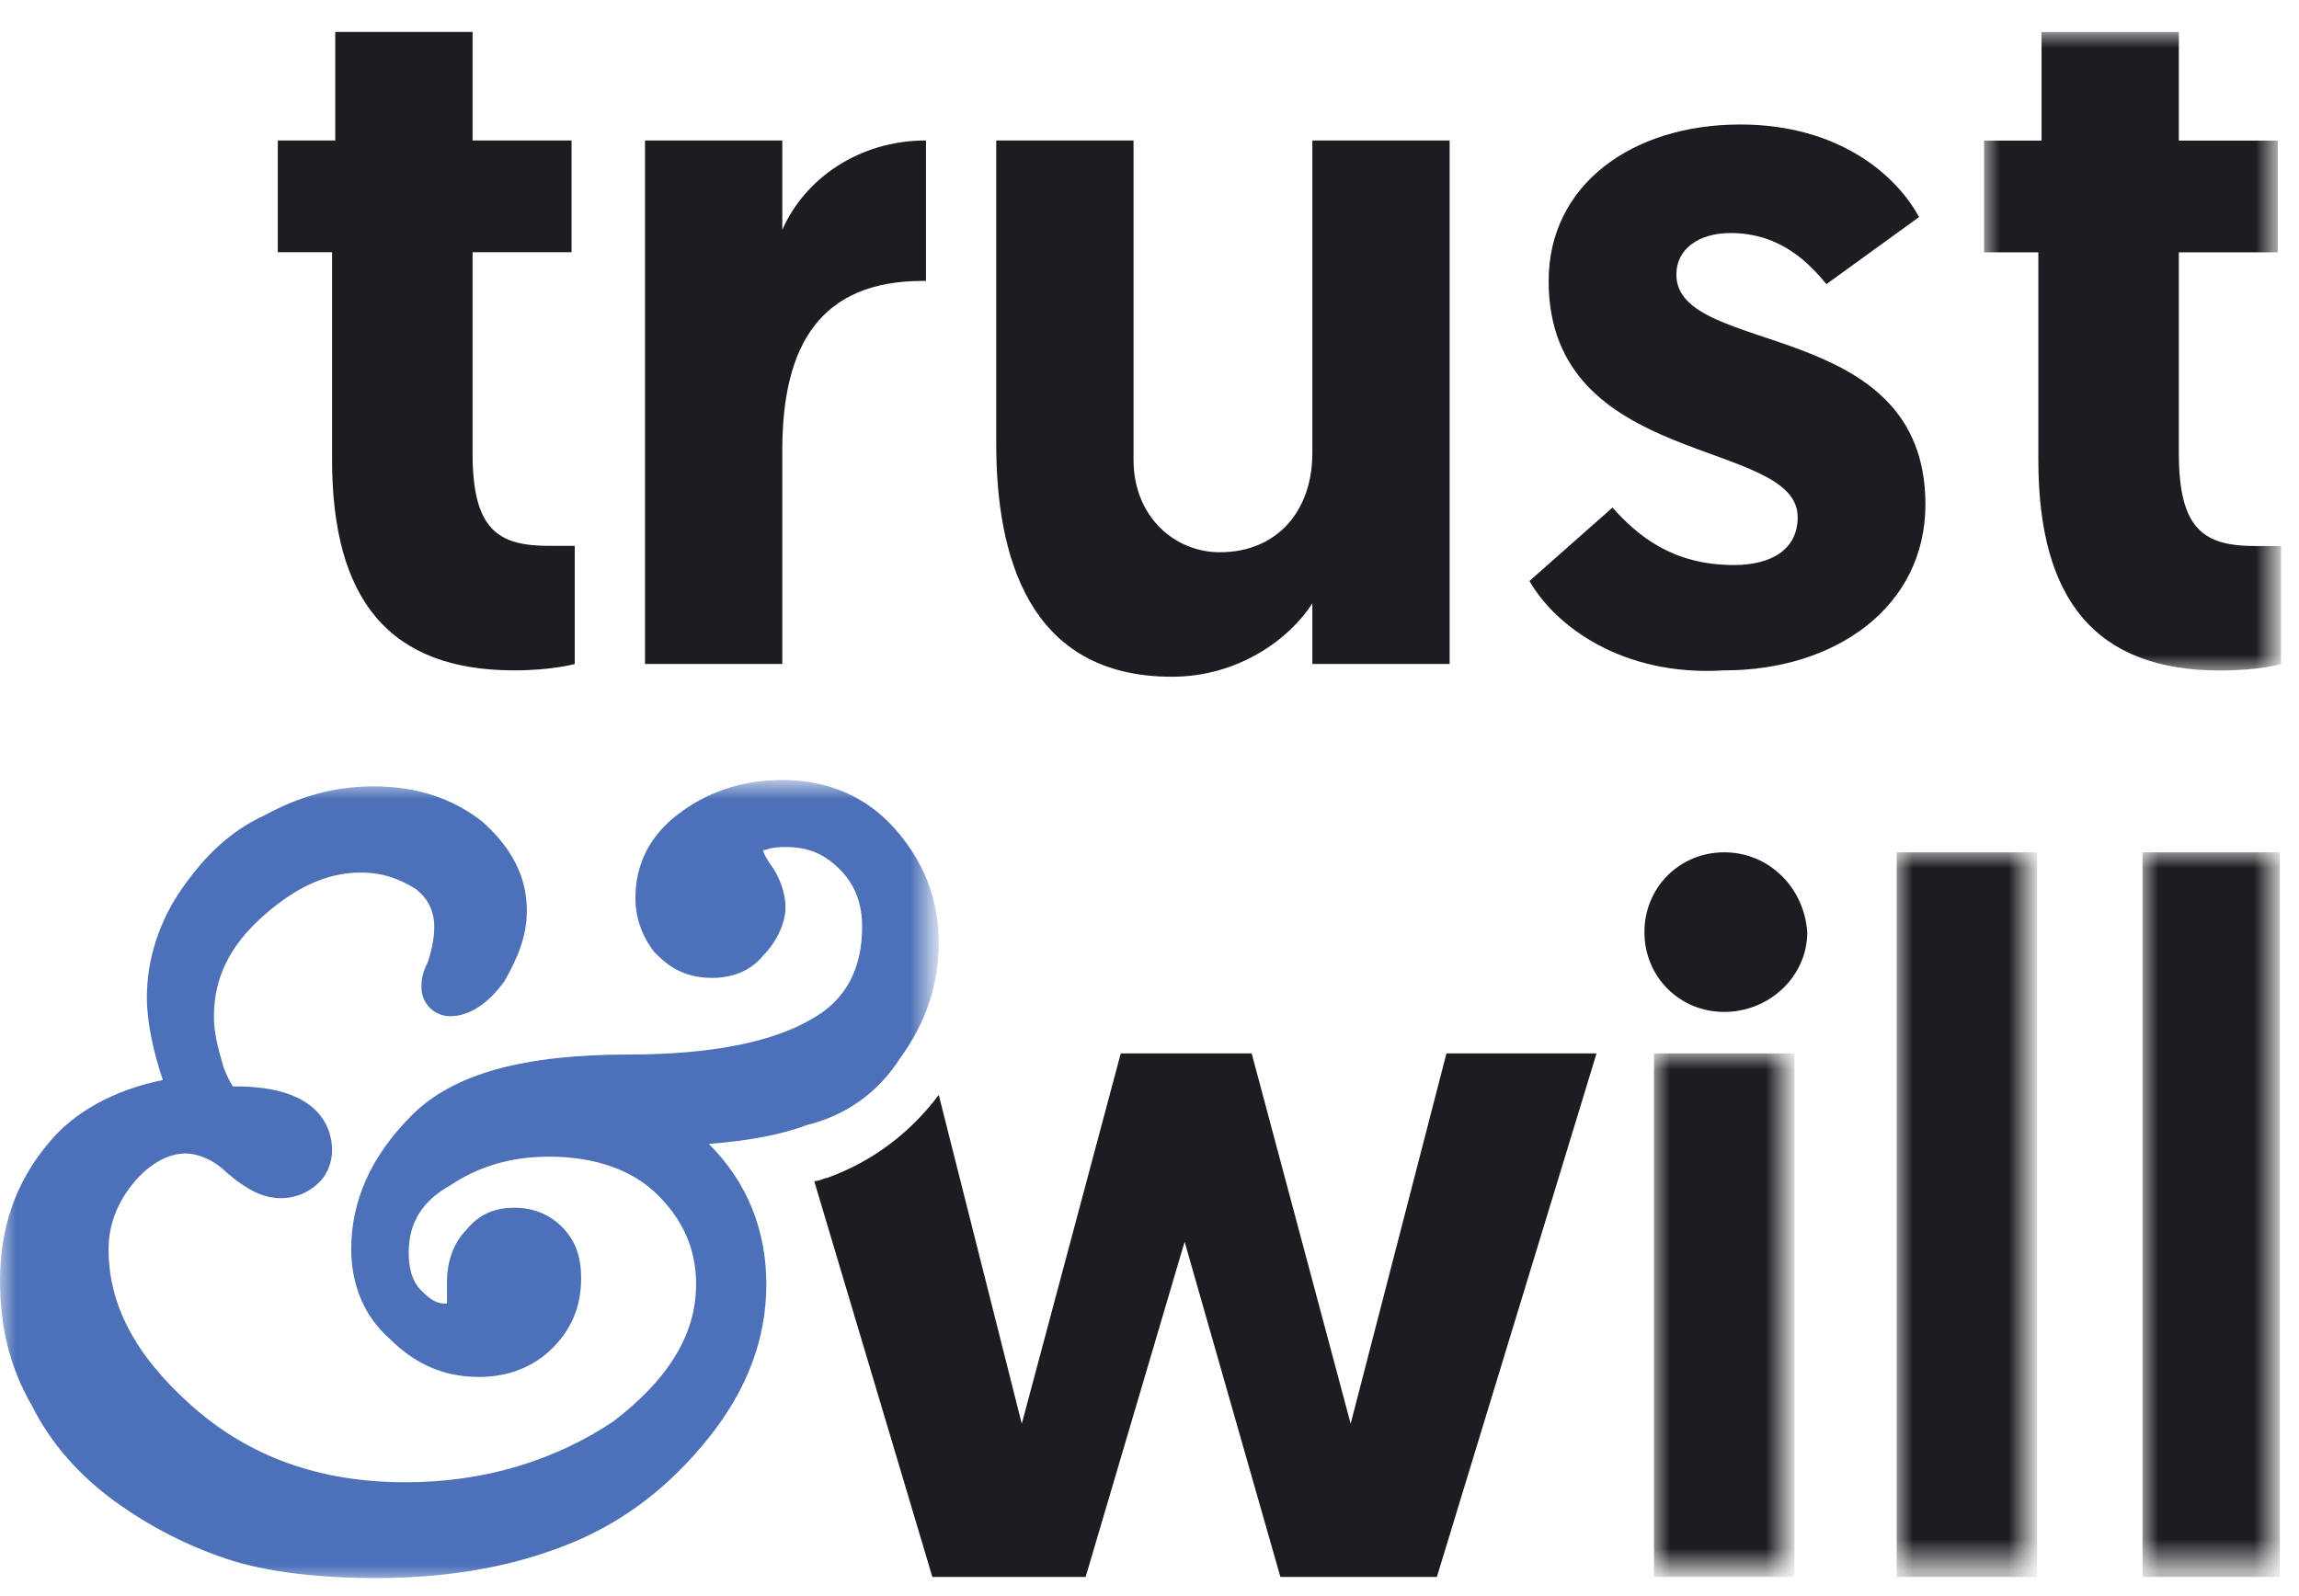
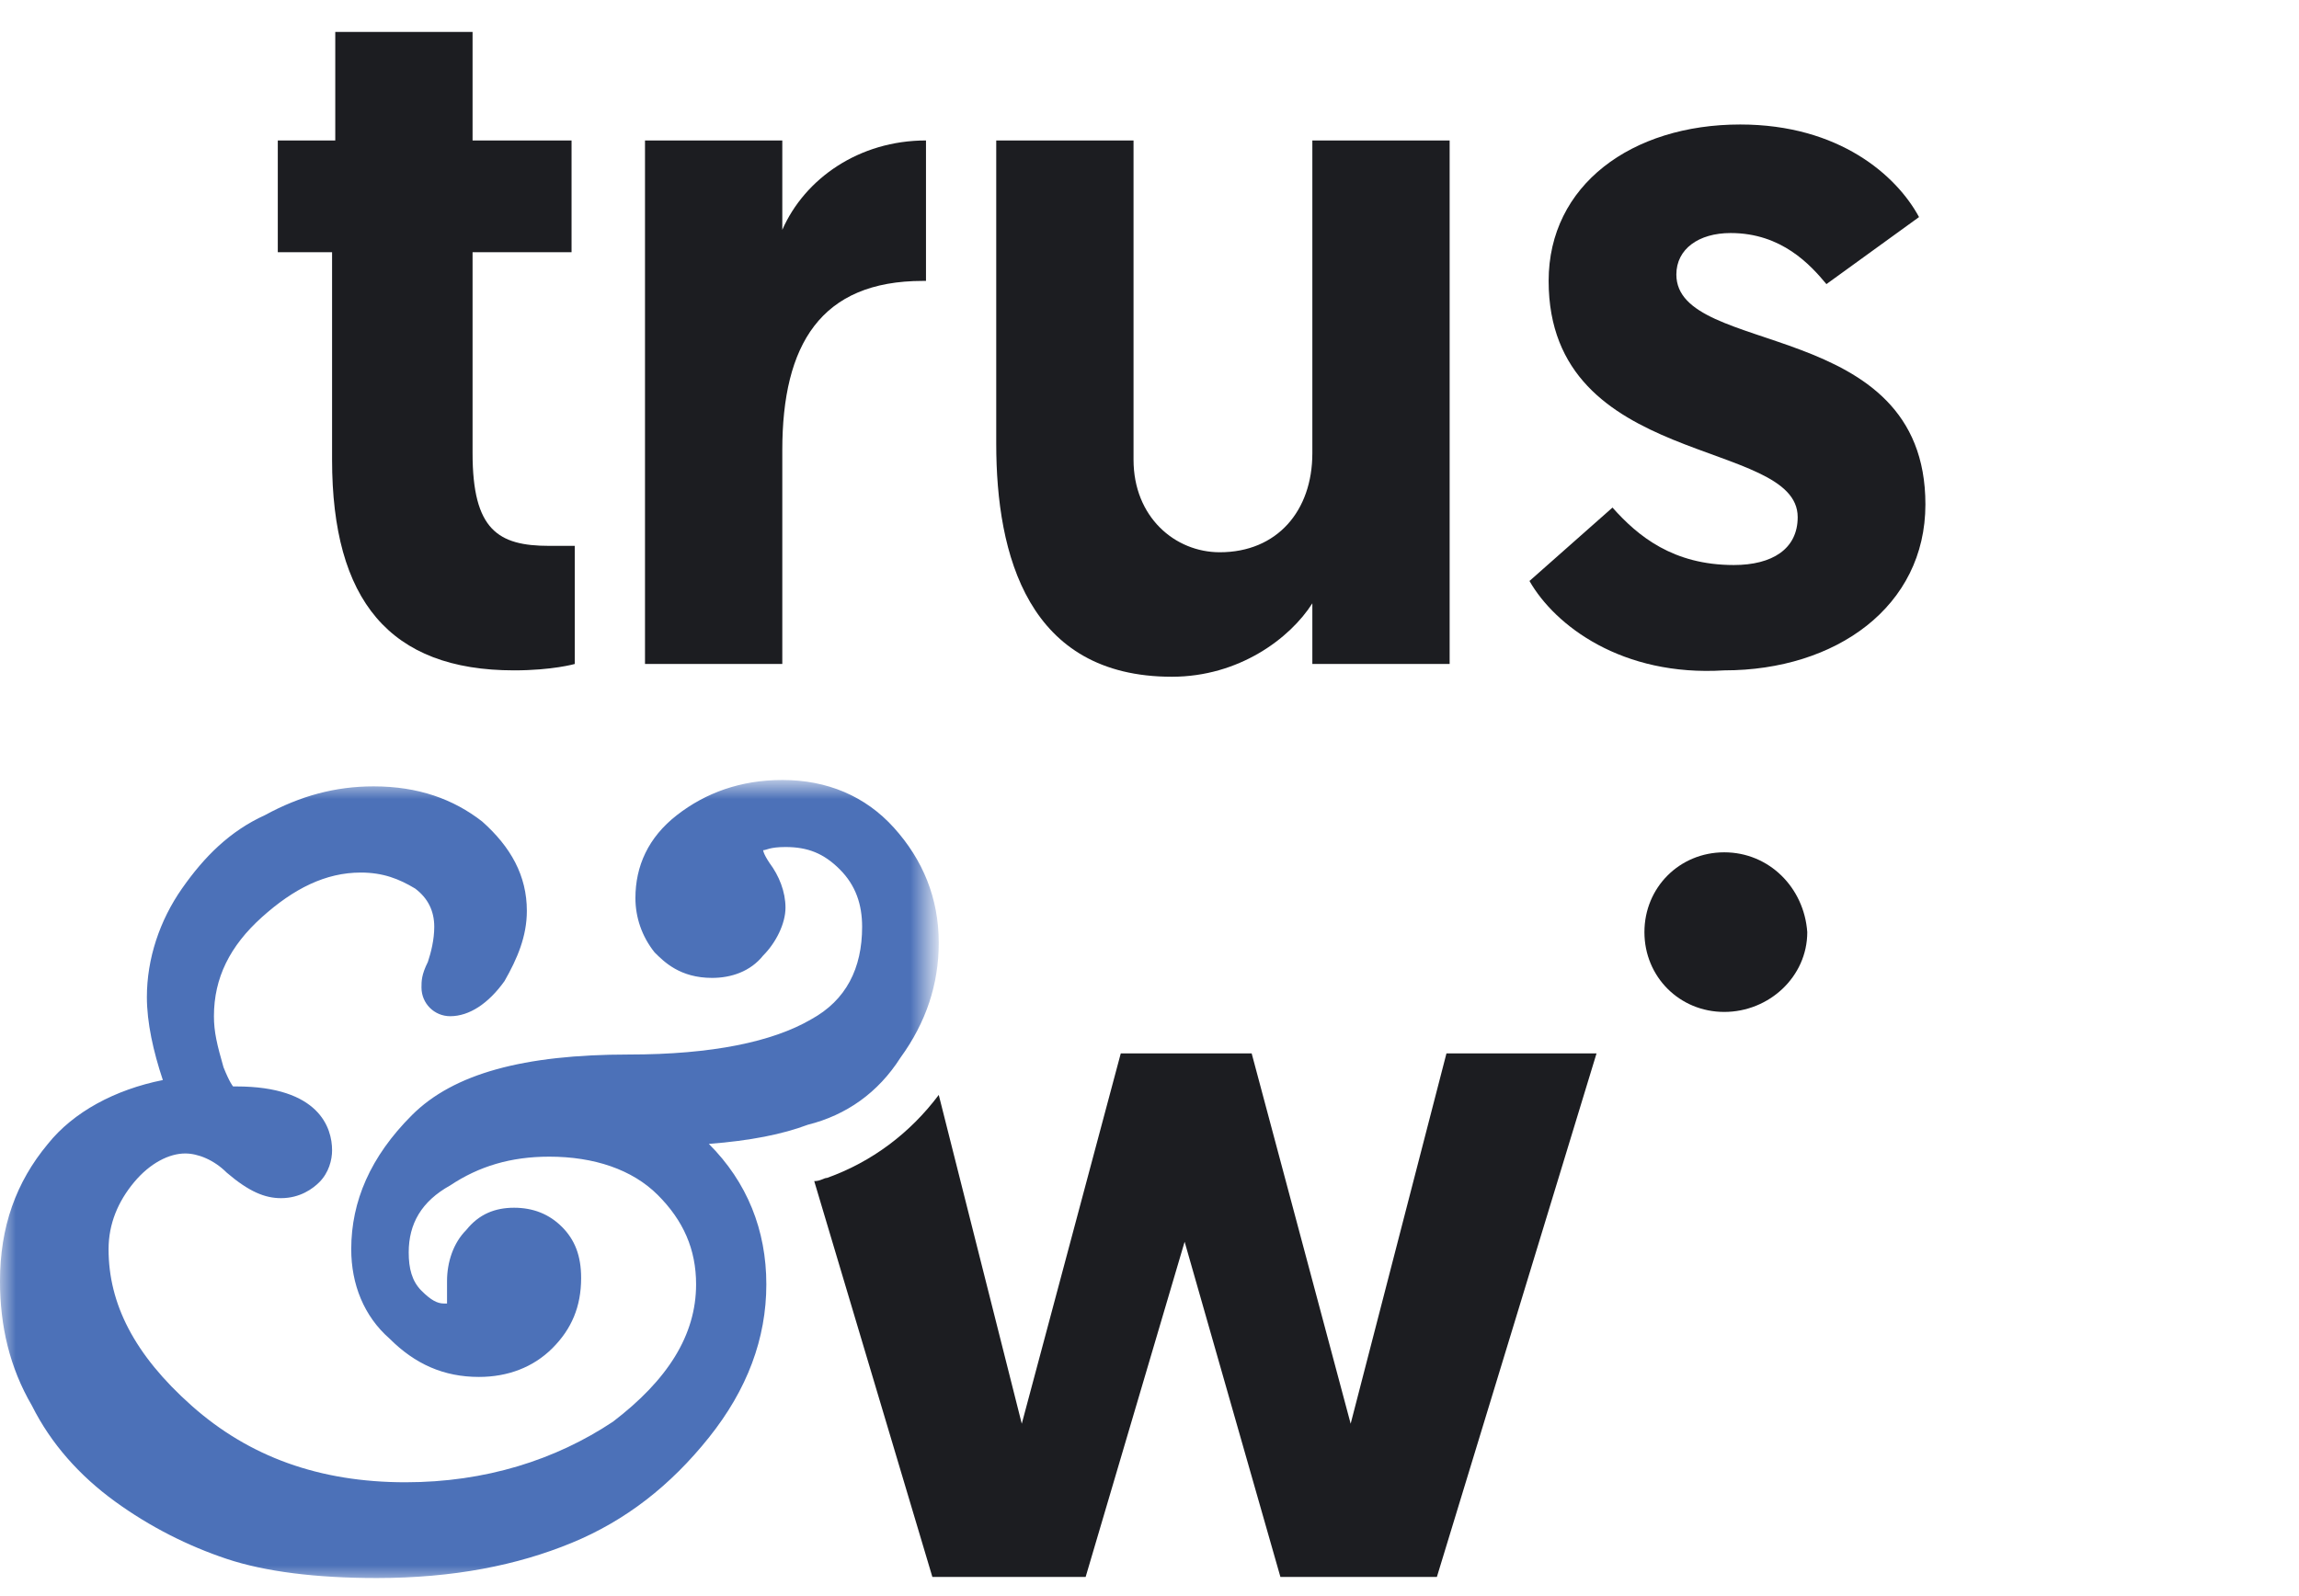
<svg xmlns="http://www.w3.org/2000/svg" version="1.1" id="Layer_1" x="0px" y="0px" viewBox="0 0 72 50" style="enable-background:new 0 0 72 50;" xml:space="preserve">
  <style type="text/css">
	.st0{fill-rule:evenodd;clip-rule:evenodd;fill:#1C1D21;}
	.st1{filter:url(#Adobe_OpacityMaskFilter);}
	.st2{fill-rule:evenodd;clip-rule:evenodd;fill:#FFFFFF;}
	.st3{mask:url(#mask-2_00000069387753715069263430000014568749392167275149_);fill-rule:evenodd;clip-rule:evenodd;fill:#4C71B8;}
	.st4{filter:url(#Adobe_OpacityMaskFilter_00000134945132345398489820000011750610428132089790_);}
	.st5{mask:url(#mask-4_00000147195340522610304440000011487701218421316272_);fill-rule:evenodd;clip-rule:evenodd;fill:#1C1D21;}
	.st6{filter:url(#Adobe_OpacityMaskFilter_00000171682027075349245950000012043245111669833111_);}
	.st7{mask:url(#mask-6_00000134935690601377524310000015744783797384700059_);fill-rule:evenodd;clip-rule:evenodd;fill:#1C1D21;}
	.st8{filter:url(#Adobe_OpacityMaskFilter_00000047033480954881975570000014096331749728747155_);}
	.st9{mask:url(#mask-6_00000172403786459693126980000004525026653200425875_);fill-rule:evenodd;clip-rule:evenodd;fill:#1C1D21;}
	.st10{filter:url(#Adobe_OpacityMaskFilter_00000178906681610946354880000010406593975367634845_);}
	.st11{mask:url(#mask-6_00000028284606743575378860000000004219365494794141_);fill-rule:evenodd;clip-rule:evenodd;fill:#1C1D21;}
</style>
  <g id="Page-1">
    <path id="Fill-1" class="st0" d="M42.3,44.6L39.2,33h-4.1l-3.1,11.6l-2.6-10.3c-0.9,1.2-2.1,2.1-3.5,2.6c-0.1,0-0.2,0.1-0.4,0.1   l3.7,12.4h4.8l3.1-10.5l3,10.5H45L50,33h-4.7L42.3,44.6z" />
    <g id="Group-5" transform="translate(0, 24.134)">
      <g id="Clip-4">
		</g>
      <defs>
        <filter id="Adobe_OpacityMaskFilter" filterUnits="userSpaceOnUse" x="0" y="0.4" width="29.4" height="25.1">
          <feColorMatrix type="matrix" values="1 0 0 0 0  0 1 0 0 0  0 0 1 0 0  0 0 0 1 0" />
        </filter>
      </defs>
      <mask maskUnits="userSpaceOnUse" x="0" y="0.4" width="29.4" height="25.1" id="mask-2_00000069387753715069263430000014568749392167275149_">
        <g class="st1">
          <polygon id="path-1_00000065049023797749458310000011212174984661041538_" class="st2" points="0,0.4 29.4,0.4 29.4,25.5       0,25.5     " />
        </g>
      </mask>
      <path id="Fill-3" class="st3" d="M28.2,9c0.8-1.1,1.2-2.3,1.2-3.6c0-1.4-0.5-2.6-1.4-3.6c-0.9-1-2.1-1.5-3.5-1.5    c-1.3,0-2.4,0.4-3.3,1.1C20.3,2.1,19.9,3,19.9,4c0,0.6,0.2,1.2,0.6,1.7c0.3,0.3,0.8,0.8,1.8,0.8c0.6,0,1.2-0.2,1.6-0.7    c0.4-0.4,0.7-1,0.7-1.5c0-0.5-0.2-1-0.5-1.4c-0.2-0.3-0.2-0.4-0.2-0.4c0.1,0,0.2-0.1,0.7-0.1c0.7,0,1.2,0.2,1.7,0.7    c0.5,0.5,0.7,1.1,0.7,1.8c0,1.3-0.5,2.3-1.6,2.9c-1.2,0.7-3.1,1.1-5.7,1.1c-3.3,0-5.5,0.6-6.8,1.9c-1.3,1.3-1.9,2.7-1.9,4.2    c0,1.1,0.4,2.1,1.2,2.8c0.8,0.8,1.7,1.2,2.8,1.2c0.9,0,1.7-0.3,2.3-0.9c0.6-0.6,0.9-1.3,0.9-2.2c0-0.7-0.2-1.2-0.6-1.6    c-0.4-0.4-0.9-0.6-1.5-0.6c-0.6,0-1.1,0.2-1.5,0.7c-0.4,0.4-0.6,1-0.6,1.6c0,0.1,0,0.2,0,0.4l0,0.2c0,0,0,0.1,0,0.1c0,0,0,0-0.1,0    c-0.2,0-0.4-0.1-0.7-0.4c-0.3-0.3-0.4-0.7-0.4-1.2c0-0.9,0.4-1.6,1.3-2.1c0.9-0.6,1.9-0.9,3.1-0.9c1.4,0,2.6,0.4,3.4,1.2    c0.8,0.8,1.2,1.7,1.2,2.8c0,1.6-0.9,3-2.6,4.3c-1.8,1.2-4,1.9-6.5,1.9c-2.7,0-4.9-0.8-6.7-2.4c-1.8-1.6-2.6-3.2-2.6-4.9    c0-0.8,0.3-1.5,0.8-2.1c0.5-0.6,1.1-0.9,1.6-0.9c0.4,0,0.9,0.2,1.3,0.6c0.7,0.6,1.2,0.8,1.7,0.8c0.6,0,1-0.3,1.2-0.5    c0.3-0.3,0.4-0.7,0.4-1c0-0.7-0.4-2-3-2c-0.1,0-0.1,0-0.1,0c0,0-0.1-0.1-0.3-0.6C6.8,8.6,6.7,8.2,6.7,7.7c0-1.2,0.5-2.2,1.5-3.1    c1-0.9,2-1.4,3.1-1.4c0.7,0,1.2,0.2,1.7,0.5c0.4,0.3,0.6,0.7,0.6,1.2c0,0.4-0.1,0.8-0.2,1.1c-0.2,0.4-0.2,0.6-0.2,0.8    c0,0.5,0.4,0.9,0.9,0.9c0.6,0,1.2-0.4,1.7-1.1c0.4-0.7,0.7-1.4,0.7-2.2c0-1.1-0.5-2-1.4-2.8c-0.9-0.7-2-1.1-3.4-1.1    c-1.2,0-2.3,0.3-3.4,0.9C7.2,1.9,6.4,2.7,5.7,3.7C5,4.7,4.6,5.9,4.6,7.1c0,0.8,0.2,1.7,0.5,2.6c-1.5,0.3-2.8,1-3.6,2    c-1,1.2-1.5,2.6-1.5,4.3c0,1.4,0.3,2.7,1,3.9c0.6,1.2,1.5,2.2,2.6,3c1.1,0.8,2.3,1.4,3.5,1.8c1.2,0.4,2.8,0.6,4.7,0.6    c2.4,0,4.4-0.4,6.1-1.1c1.7-0.7,3.1-1.8,4.3-3.3c1.2-1.5,1.8-3.1,1.8-4.8c0-1.7-0.6-3.2-1.8-4.4c1.3-0.1,2.3-0.3,3.1-0.6    C26.5,10.8,27.5,10.1,28.2,9z" />
    </g>
    <path id="Fill-6" class="st0" d="M10.5,1h4.3v3.4h3.1v3.5h-3.1v6.3c0,2.4,0.8,2.9,2.4,2.9c0.3,0,0.4,0,0.8,0v3.7   c0,0-0.7,0.2-1.9,0.2c-3.9,0-5.7-2.2-5.7-6.6V7.9H8.7V4.4h1.8V1z" />
    <path id="Fill-8" class="st0" d="M28.9,8.8c-3.2,0-4.4,2-4.4,5.3v6.7h-4.3V4.4h4.3v2.8c0.7-1.6,2.4-2.8,4.5-2.8V8.8z" />
    <path id="Fill-10" class="st0" d="M31.2,13.9V4.4h4.3v10c0,1.8,1.3,2.9,2.7,2.9c1.8,0,2.9-1.3,2.9-3.1V4.4h4.3v16.4h-4.3v-1.9   c-0.7,1.1-2.3,2.3-4.4,2.3C32.2,21.2,31.2,17.4,31.2,13.9" />
    <path id="Fill-12" class="st0" d="M47.9,18.2l2.6-2.3c0.8,0.9,1.9,1.8,3.8,1.8c1.2,0,2-0.5,2-1.5c0-2.5-7.8-1.5-7.8-7.4   c0-3,2.6-4.9,6-4.9c3.1,0,4.9,1.6,5.6,2.9l-2.9,2.1c-0.5-0.6-1.4-1.6-3-1.6c-1,0-1.7,0.5-1.7,1.3c0,2.6,7.8,1.3,7.8,7.2   c0,3.2-2.8,5.2-6.3,5.2C50.8,21.2,48.7,19.6,47.9,18.2" />
    <g id="Group-16" transform="translate(62.137, 0.605)">
      <g id="Clip-15">
		</g>
      <defs>
        <filter id="Adobe_OpacityMaskFilter_00000180327898774583195190000003419432900862309004_" filterUnits="userSpaceOnUse" x="0" y="0.4" width="9.3" height="20">
          <feColorMatrix type="matrix" values="1 0 0 0 0  0 1 0 0 0  0 0 1 0 0  0 0 0 1 0" />
        </filter>
      </defs>
      <mask maskUnits="userSpaceOnUse" x="0" y="0.4" width="9.3" height="20" id="mask-4_00000147195340522610304440000011487701218421316272_">
        <g style="filter:url(#Adobe_OpacityMaskFilter_00000180327898774583195190000003419432900862309004_);">
-           <polygon id="path-3_00000096040063046858918340000012653438810231531177_" class="st2" points="0,0.4 9.3,0.4 9.3,20.4 0,20.4           " />
-         </g>
+           </g>
      </mask>
      <path id="Fill-14" class="st5" d="M1.8,0.4h4.3v3.4h3.1v3.5H6.1v6.3c0,2.4,0.8,2.9,2.4,2.9c0.3,0,0.4,0,0.8,0v3.7    c0,0-0.7,0.2-1.9,0.2c-3.9,0-5.7-2.2-5.7-6.6V7.3H0V3.8h1.8V0.4z" />
    </g>
    <path id="Fill-17" class="st0" d="M54,26.7c-1.4,0-2.5,1.1-2.5,2.5c0,1.4,1.1,2.5,2.5,2.5c1.4,0,2.6-1.1,2.6-2.5   C56.5,27.8,55.4,26.7,54,26.7" />
    <g id="Clip-20">
	</g>
    <defs>
      <filter id="Adobe_OpacityMaskFilter_00000066515683346855630930000009725372389692282520_" filterUnits="userSpaceOnUse" x="51.8" y="33" width="4.3" height="16.4">
        <feColorMatrix type="matrix" values="1 0 0 0 0  0 1 0 0 0  0 0 1 0 0  0 0 0 1 0" />
      </filter>
    </defs>
    <mask maskUnits="userSpaceOnUse" x="51.8" y="33" width="4.3" height="16.4" id="mask-6_00000134935690601377524310000015744783797384700059_">
      <g style="filter:url(#Adobe_OpacityMaskFilter_00000066515683346855630930000009725372389692282520_);">
        <polygon id="path-5_00000063591230333974858440000008745715619479106203_" class="st2" points="0,49.6 71.4,49.6 71.4,1 0,1         " />
      </g>
    </mask>
-     <polygon id="Fill-19" class="st7" points="51.8,49.4 56.2,49.4 56.2,33 51.8,33  " />
    <defs>
      <filter id="Adobe_OpacityMaskFilter_00000063625141964006121310000013736133068003994796_" filterUnits="userSpaceOnUse" x="59.4" y="26.7" width="4.3" height="22.6">
        <feColorMatrix type="matrix" values="1 0 0 0 0  0 1 0 0 0  0 0 1 0 0  0 0 0 1 0" />
      </filter>
    </defs>
    <mask maskUnits="userSpaceOnUse" x="59.4" y="26.7" width="4.3" height="22.6" id="mask-6_00000172403786459693126980000004525026653200425875_">
      <g style="filter:url(#Adobe_OpacityMaskFilter_00000063625141964006121310000013736133068003994796_);">
        <polygon id="path-5_00000079445114206046040660000011611526646098393495_" class="st2" points="0,49.6 71.4,49.6 71.4,1 0,1         " />
      </g>
    </mask>
-     <polygon id="Fill-21" class="st9" points="59.4,49.4 63.8,49.4 63.8,26.7 59.4,26.7  " />
    <defs>
      <filter id="Adobe_OpacityMaskFilter_00000027606566808844726180000018006843509550386830_" filterUnits="userSpaceOnUse" x="67.1" y="26.7" width="4.3" height="22.6">
        <feColorMatrix type="matrix" values="1 0 0 0 0  0 1 0 0 0  0 0 1 0 0  0 0 0 1 0" />
      </filter>
    </defs>
    <mask maskUnits="userSpaceOnUse" x="67.1" y="26.7" width="4.3" height="22.6" id="mask-6_00000028284606743575378860000000004219365494794141_">
      <g style="filter:url(#Adobe_OpacityMaskFilter_00000027606566808844726180000018006843509550386830_);">
-         <polygon id="path-5_00000031888589689221462400000013708374854891463051_" class="st2" points="0,49.6 71.4,49.6 71.4,1 0,1         " />
-       </g>
+         </g>
    </mask>
    <polygon id="Fill-22" class="st11" points="67.1,49.4 71.4,49.4 71.4,26.7 67.1,26.7  " />
  </g>
</svg>